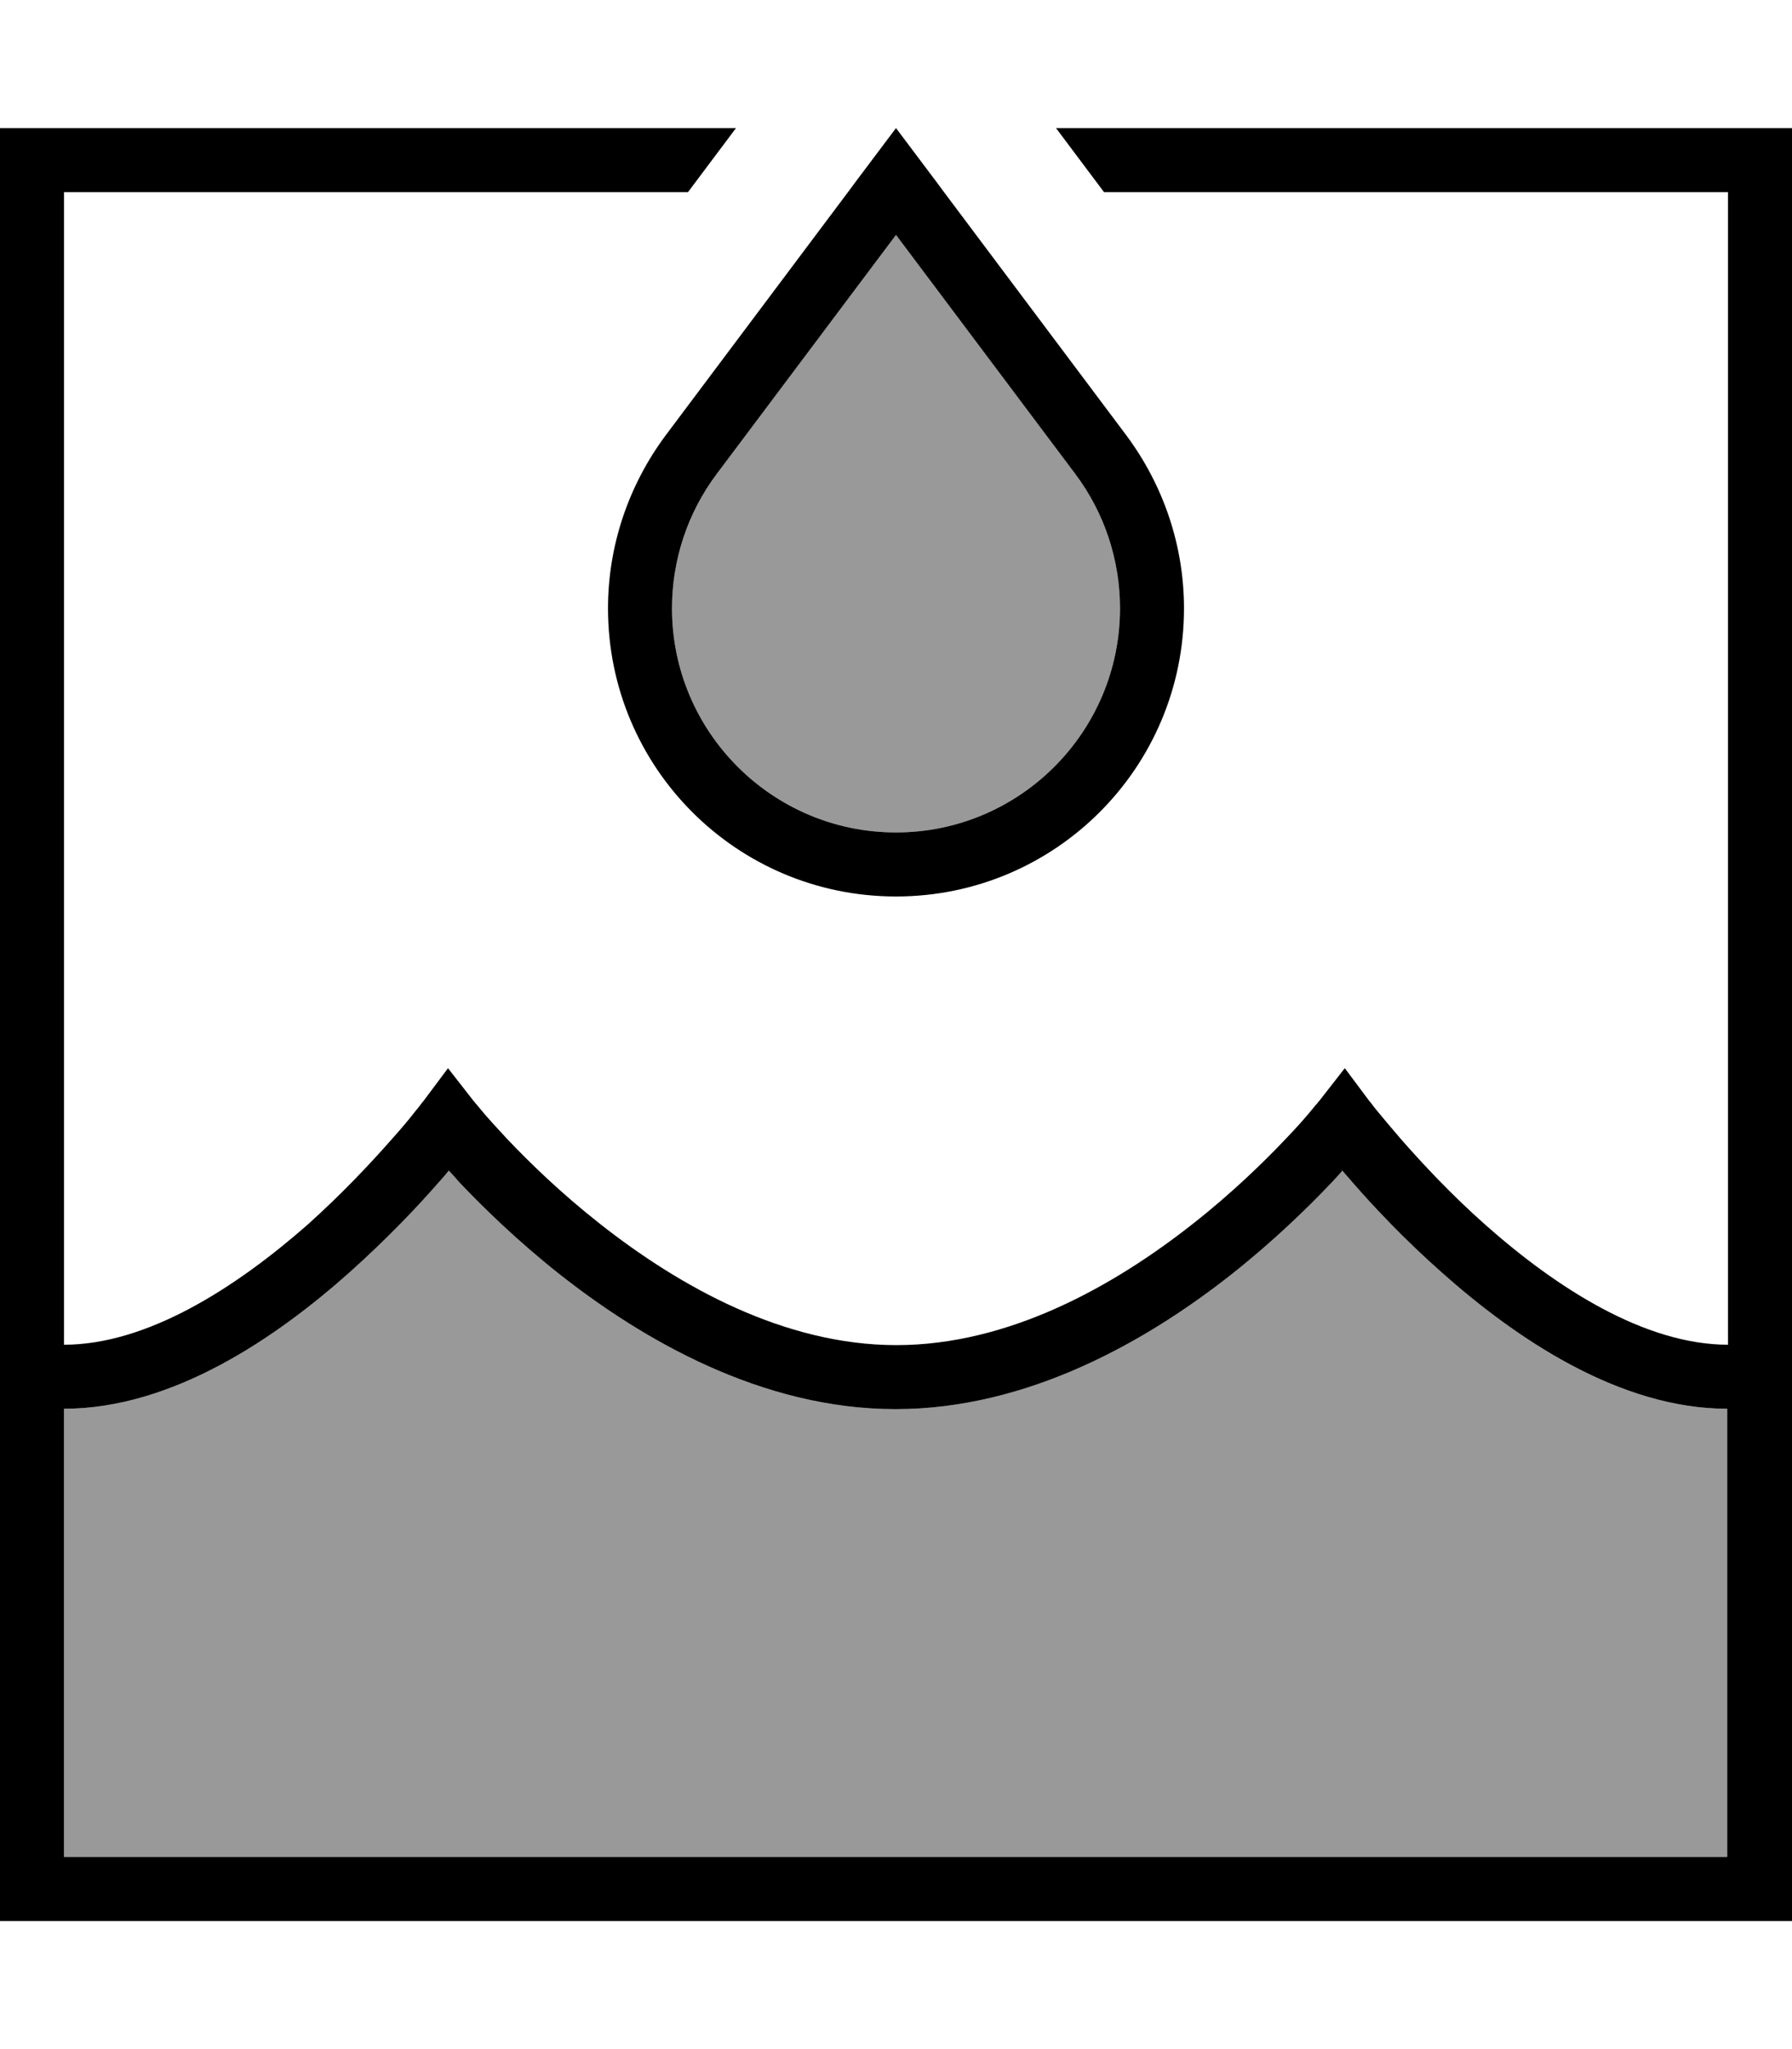
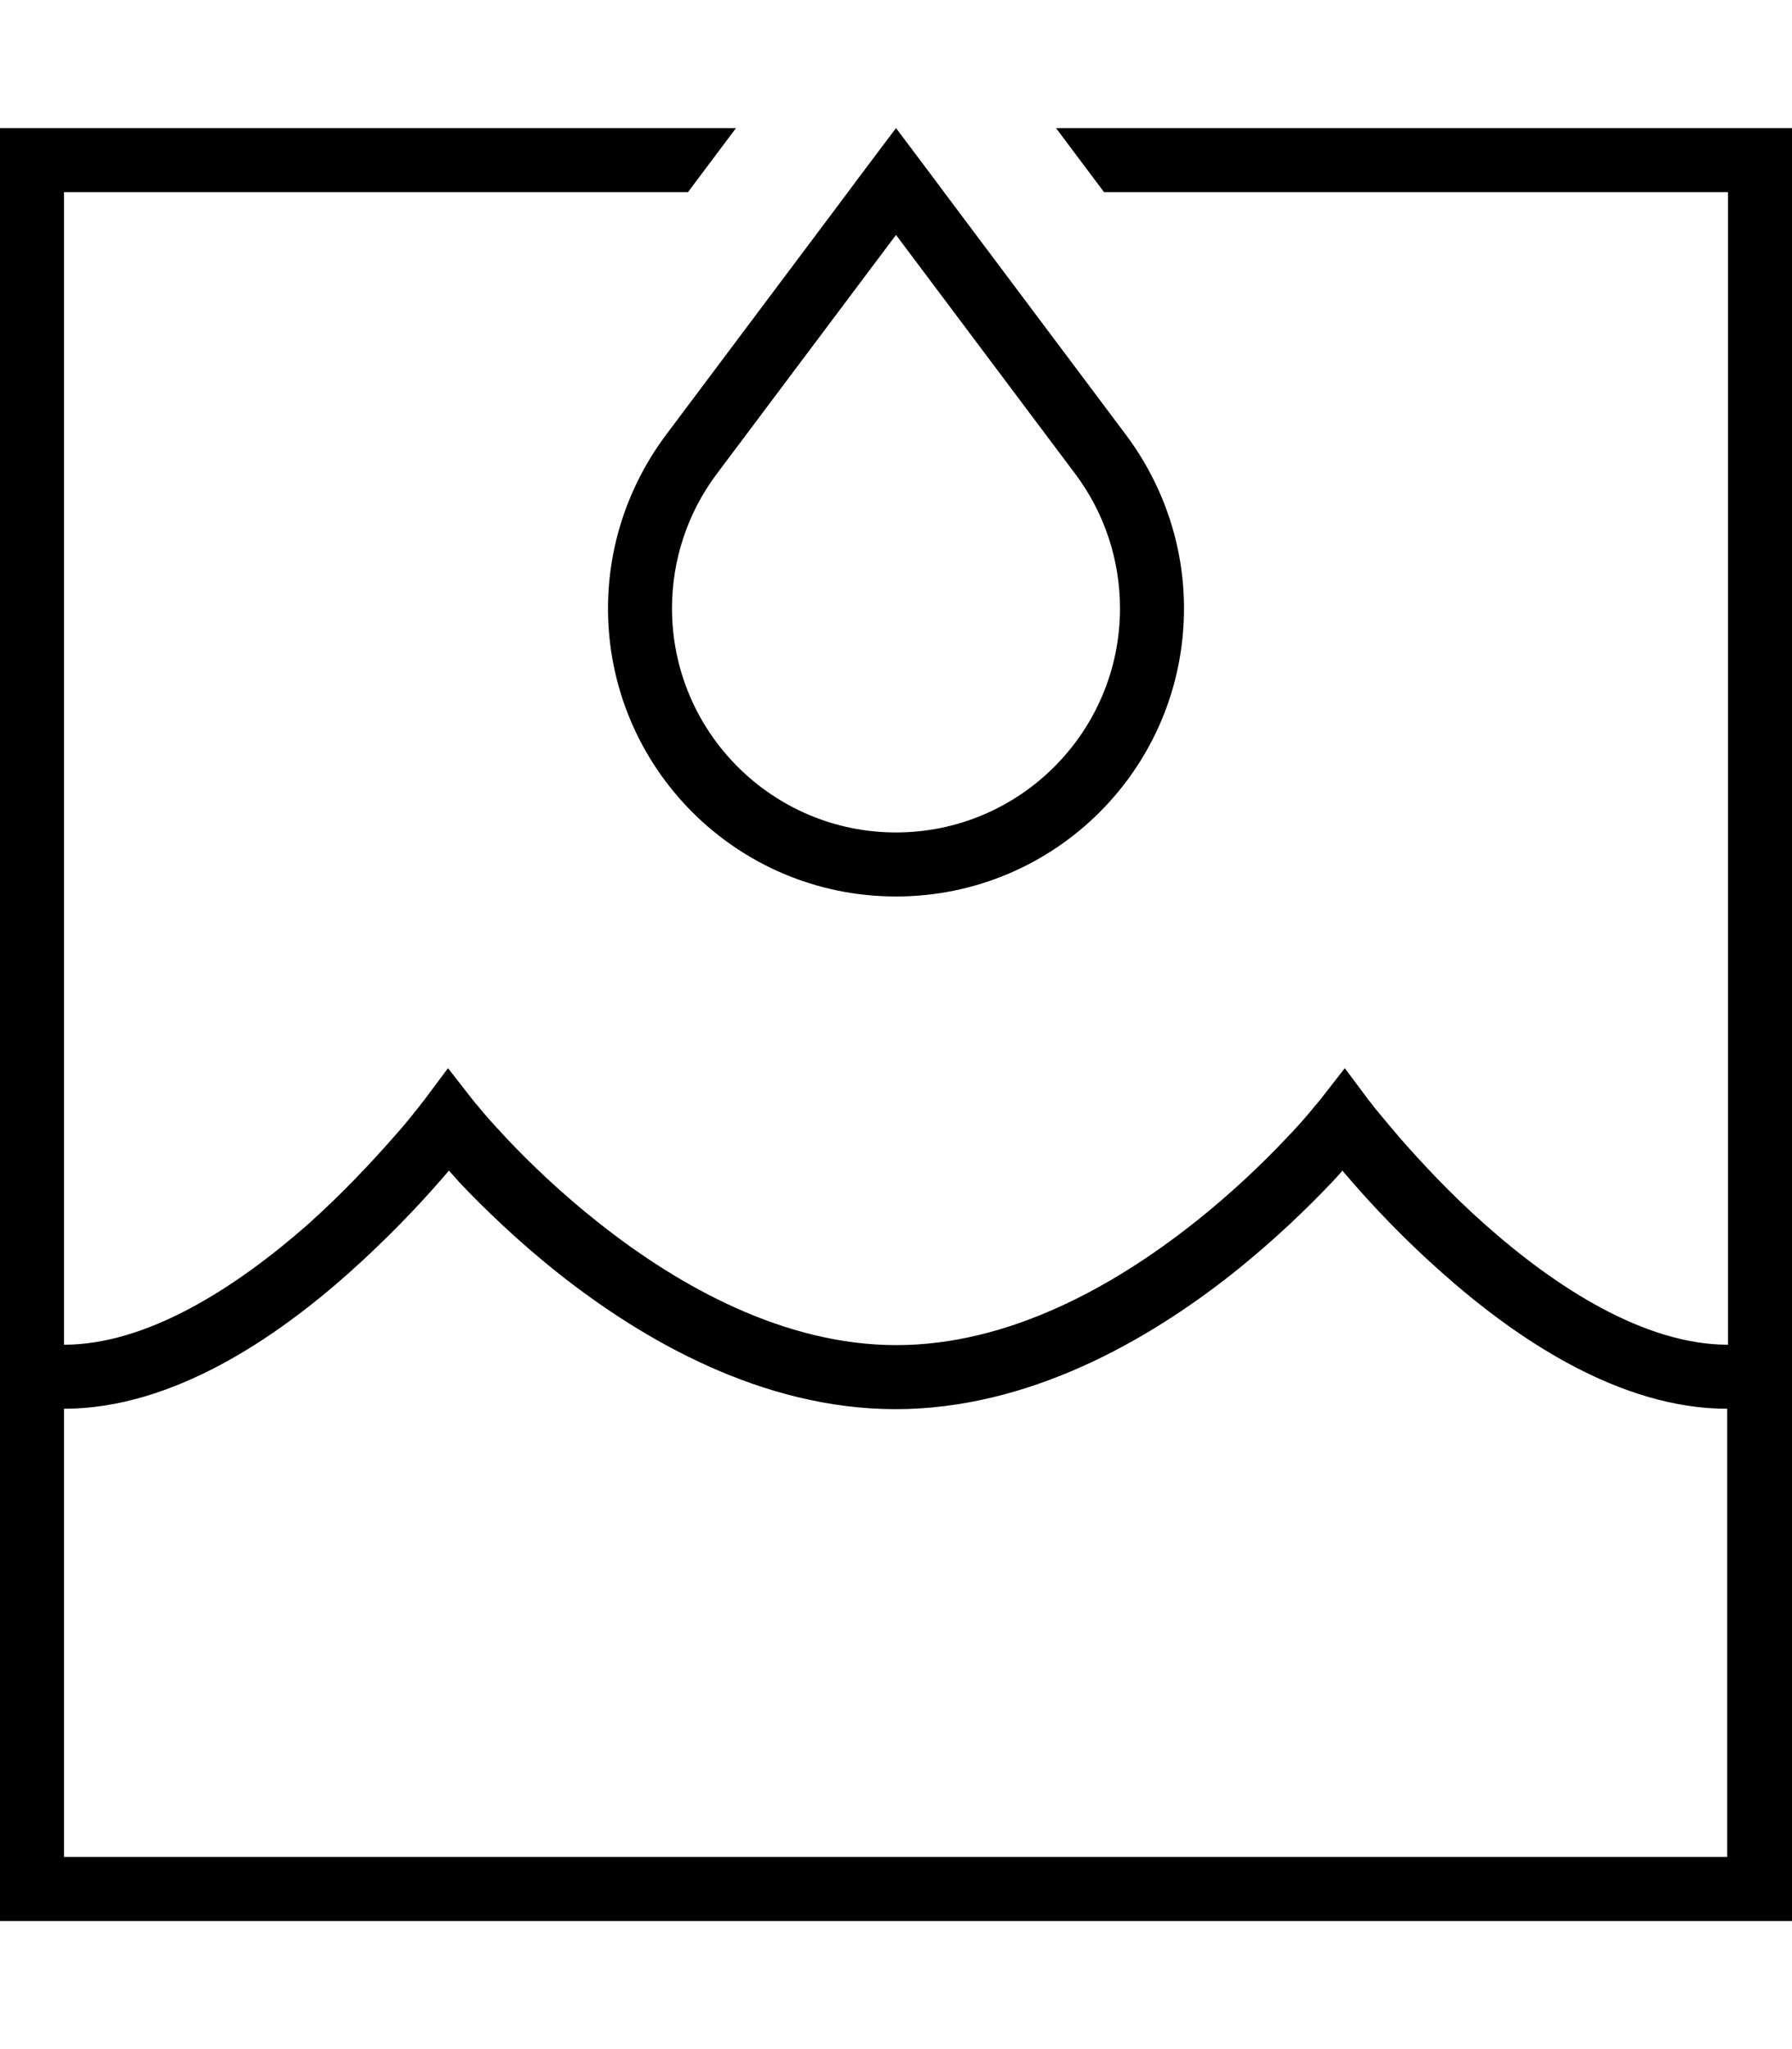
<svg xmlns="http://www.w3.org/2000/svg" viewBox="0 0 448 512">
  <defs>
    <style>.fa-secondary{opacity:.4}</style>
  </defs>
-   <path class="fa-secondary" d="M16 352c27.2 0 53.1-17.8 71.3-34c9.3-8.3 17.1-16.5 22.5-22.7c.9-1 1.7-1.9 2.4-2.8c.9 .9 1.8 2 2.8 3.1c5.9 6.2 14.4 14.5 24.9 22.8c20.8 16.4 50.6 33.7 84 33.7s63.2-17.3 84-33.7c10.5-8.3 19-16.6 24.9-22.8c1-1.1 2-2.1 2.8-3.1c.7 .9 1.6 1.8 2.4 2.8c5.4 6.2 13.1 14.4 22.5 22.7c18.2 16.2 44.2 34 71.3 34l0 112L16 464l0-112zM168 152c0-12.1 3.9-23.9 11.2-33.6L224 58.7l44.8 59.7c7.3 9.7 11.2 21.5 11.2 33.6c0 30.9-25.1 56-56 56s-56-25.1-56-56z" />
  <path class="fa-primary" d="M184 32L16 32 0 32 0 48 0 464l0 16 16 0 416 0 16 0 0-16 0-416 0-16-16 0L264 32l12 16 156 0 0 288c-20.8 0-42.9-14.2-60.7-30c-8.7-7.7-15.9-15.5-21-21.3c-2.5-2.9-4.5-5.3-5.9-7c-.7-.8-1.2-1.5-1.5-1.9l-.4-.5-.1-.1s0 0 0 0s0 0 0 0s0 0 0 0s0 0 0 0l-6.2-8.3-6.4 8.2s0 0 0 0s0 0 0 0s0 0 0 0l-.1 .1-.4 .5c-.4 .4-.9 1.1-1.6 1.9c-1.4 1.7-3.5 4.1-6.3 7c-5.5 5.8-13.4 13.5-23.2 21.2c-19.8 15.6-46 30.3-74.1 30.3s-54.3-14.7-74.1-30.3c-9.8-7.7-17.7-15.4-23.2-21.2c-2.7-2.9-4.9-5.3-6.3-7c-.7-.8-1.2-1.5-1.6-1.9l-.4-.5-.1-.1s0 0 0 0s0 0 0 0s0 0 0 0l-6.4-8.2-6.2 8.3s0 0 0 0s0 0 0 0s0 0 0 0s0 0 0 0l-.1 .1-.4 .5c-.3 .4-.8 1.1-1.5 1.9c-1.3 1.7-3.3 4.1-5.9 7c-5.1 5.8-12.4 13.6-21 21.3C58.9 321.8 36.8 336 16 336L16 48l156 0 12-16zM16 352c27.2 0 53.1-17.8 71.3-34c9.3-8.3 17.1-16.5 22.5-22.7c.9-1 1.7-1.9 2.4-2.8c.9 .9 1.8 2 2.8 3.1c5.9 6.2 14.4 14.5 24.9 22.8c20.8 16.4 50.6 33.7 84 33.7s63.2-17.3 84-33.7c10.5-8.3 19-16.6 24.9-22.8c1-1.1 2-2.1 2.8-3.1c.7 .9 1.6 1.8 2.4 2.8c5.4 6.2 13.1 14.4 22.5 22.7c18.2 16.2 44.2 34 71.3 34l0 112L16 464l0-112zM212 48l-45.6 60.8C157.1 121.3 152 136.4 152 152c0 39.8 32.2 72 72 72s72-32.2 72-72c0-15.6-5.1-30.7-14.4-43.2L236 48l-2-2.7L224 32 214 45.3 212 48zm12 10.7l44.8 59.7c7.3 9.7 11.2 21.5 11.2 33.6c0 30.9-25.1 56-56 56s-56-25.1-56-56c0-12.1 3.9-23.9 11.2-33.6L224 58.7z" />
</svg>